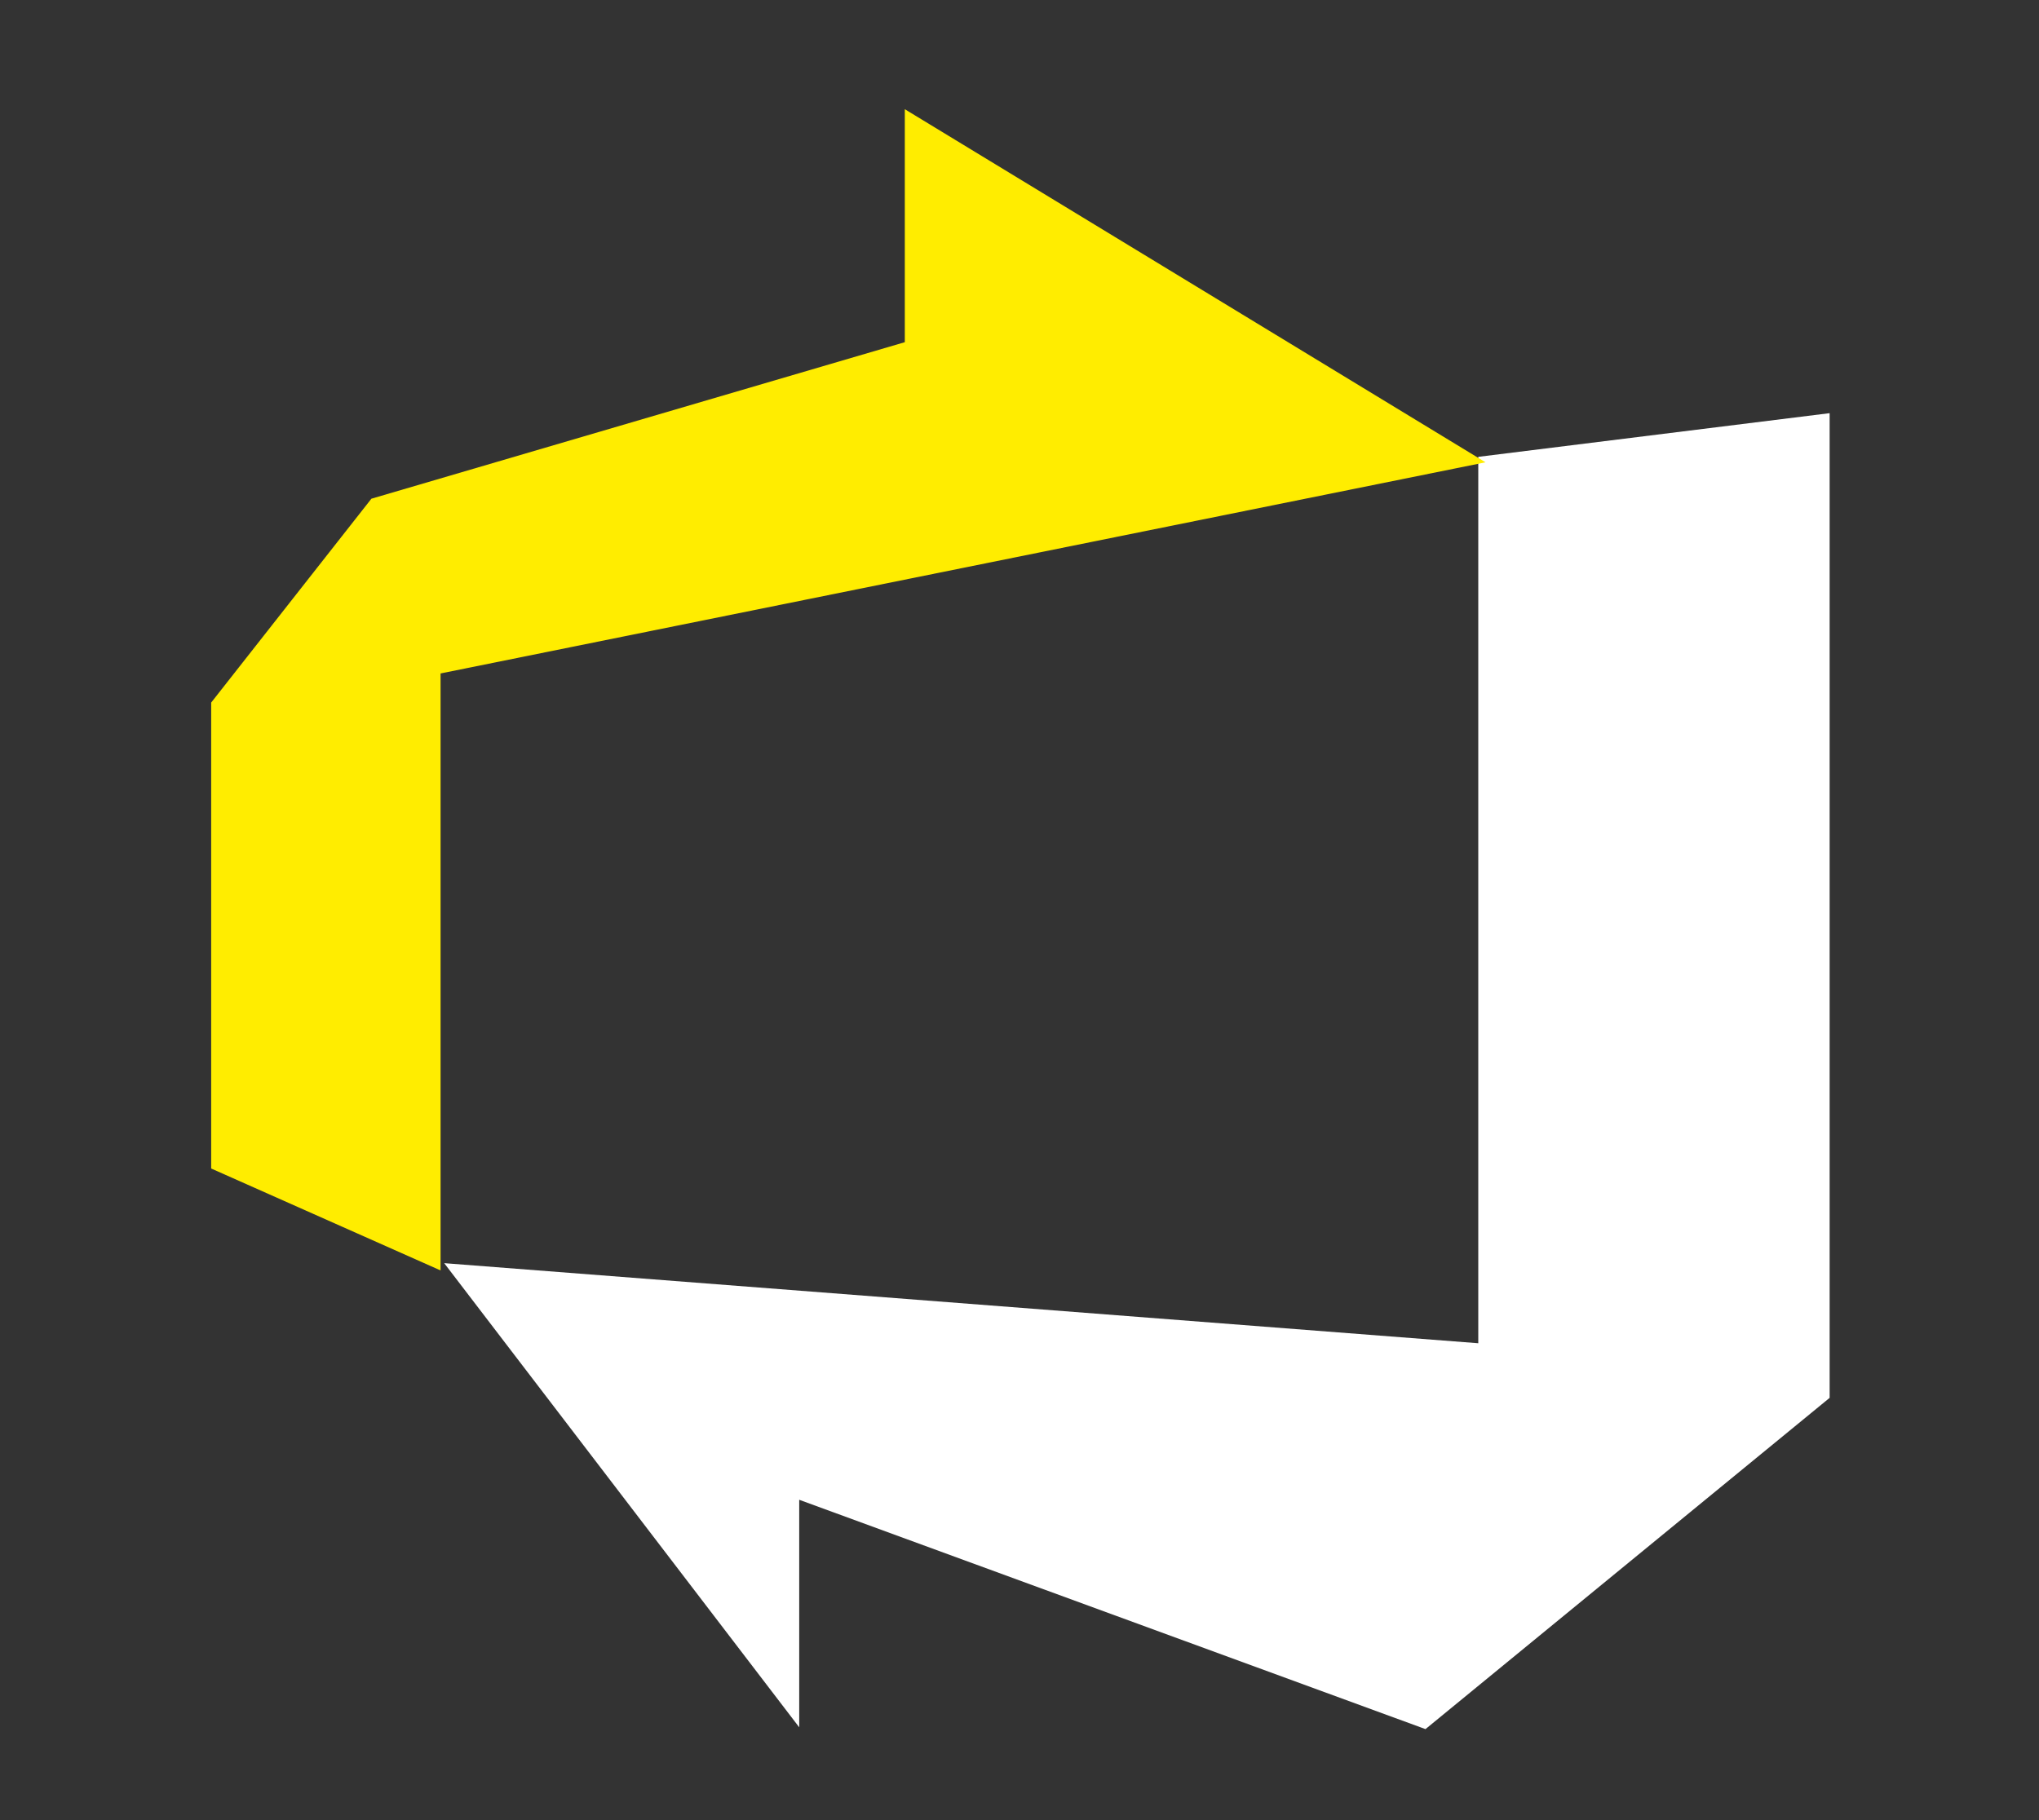
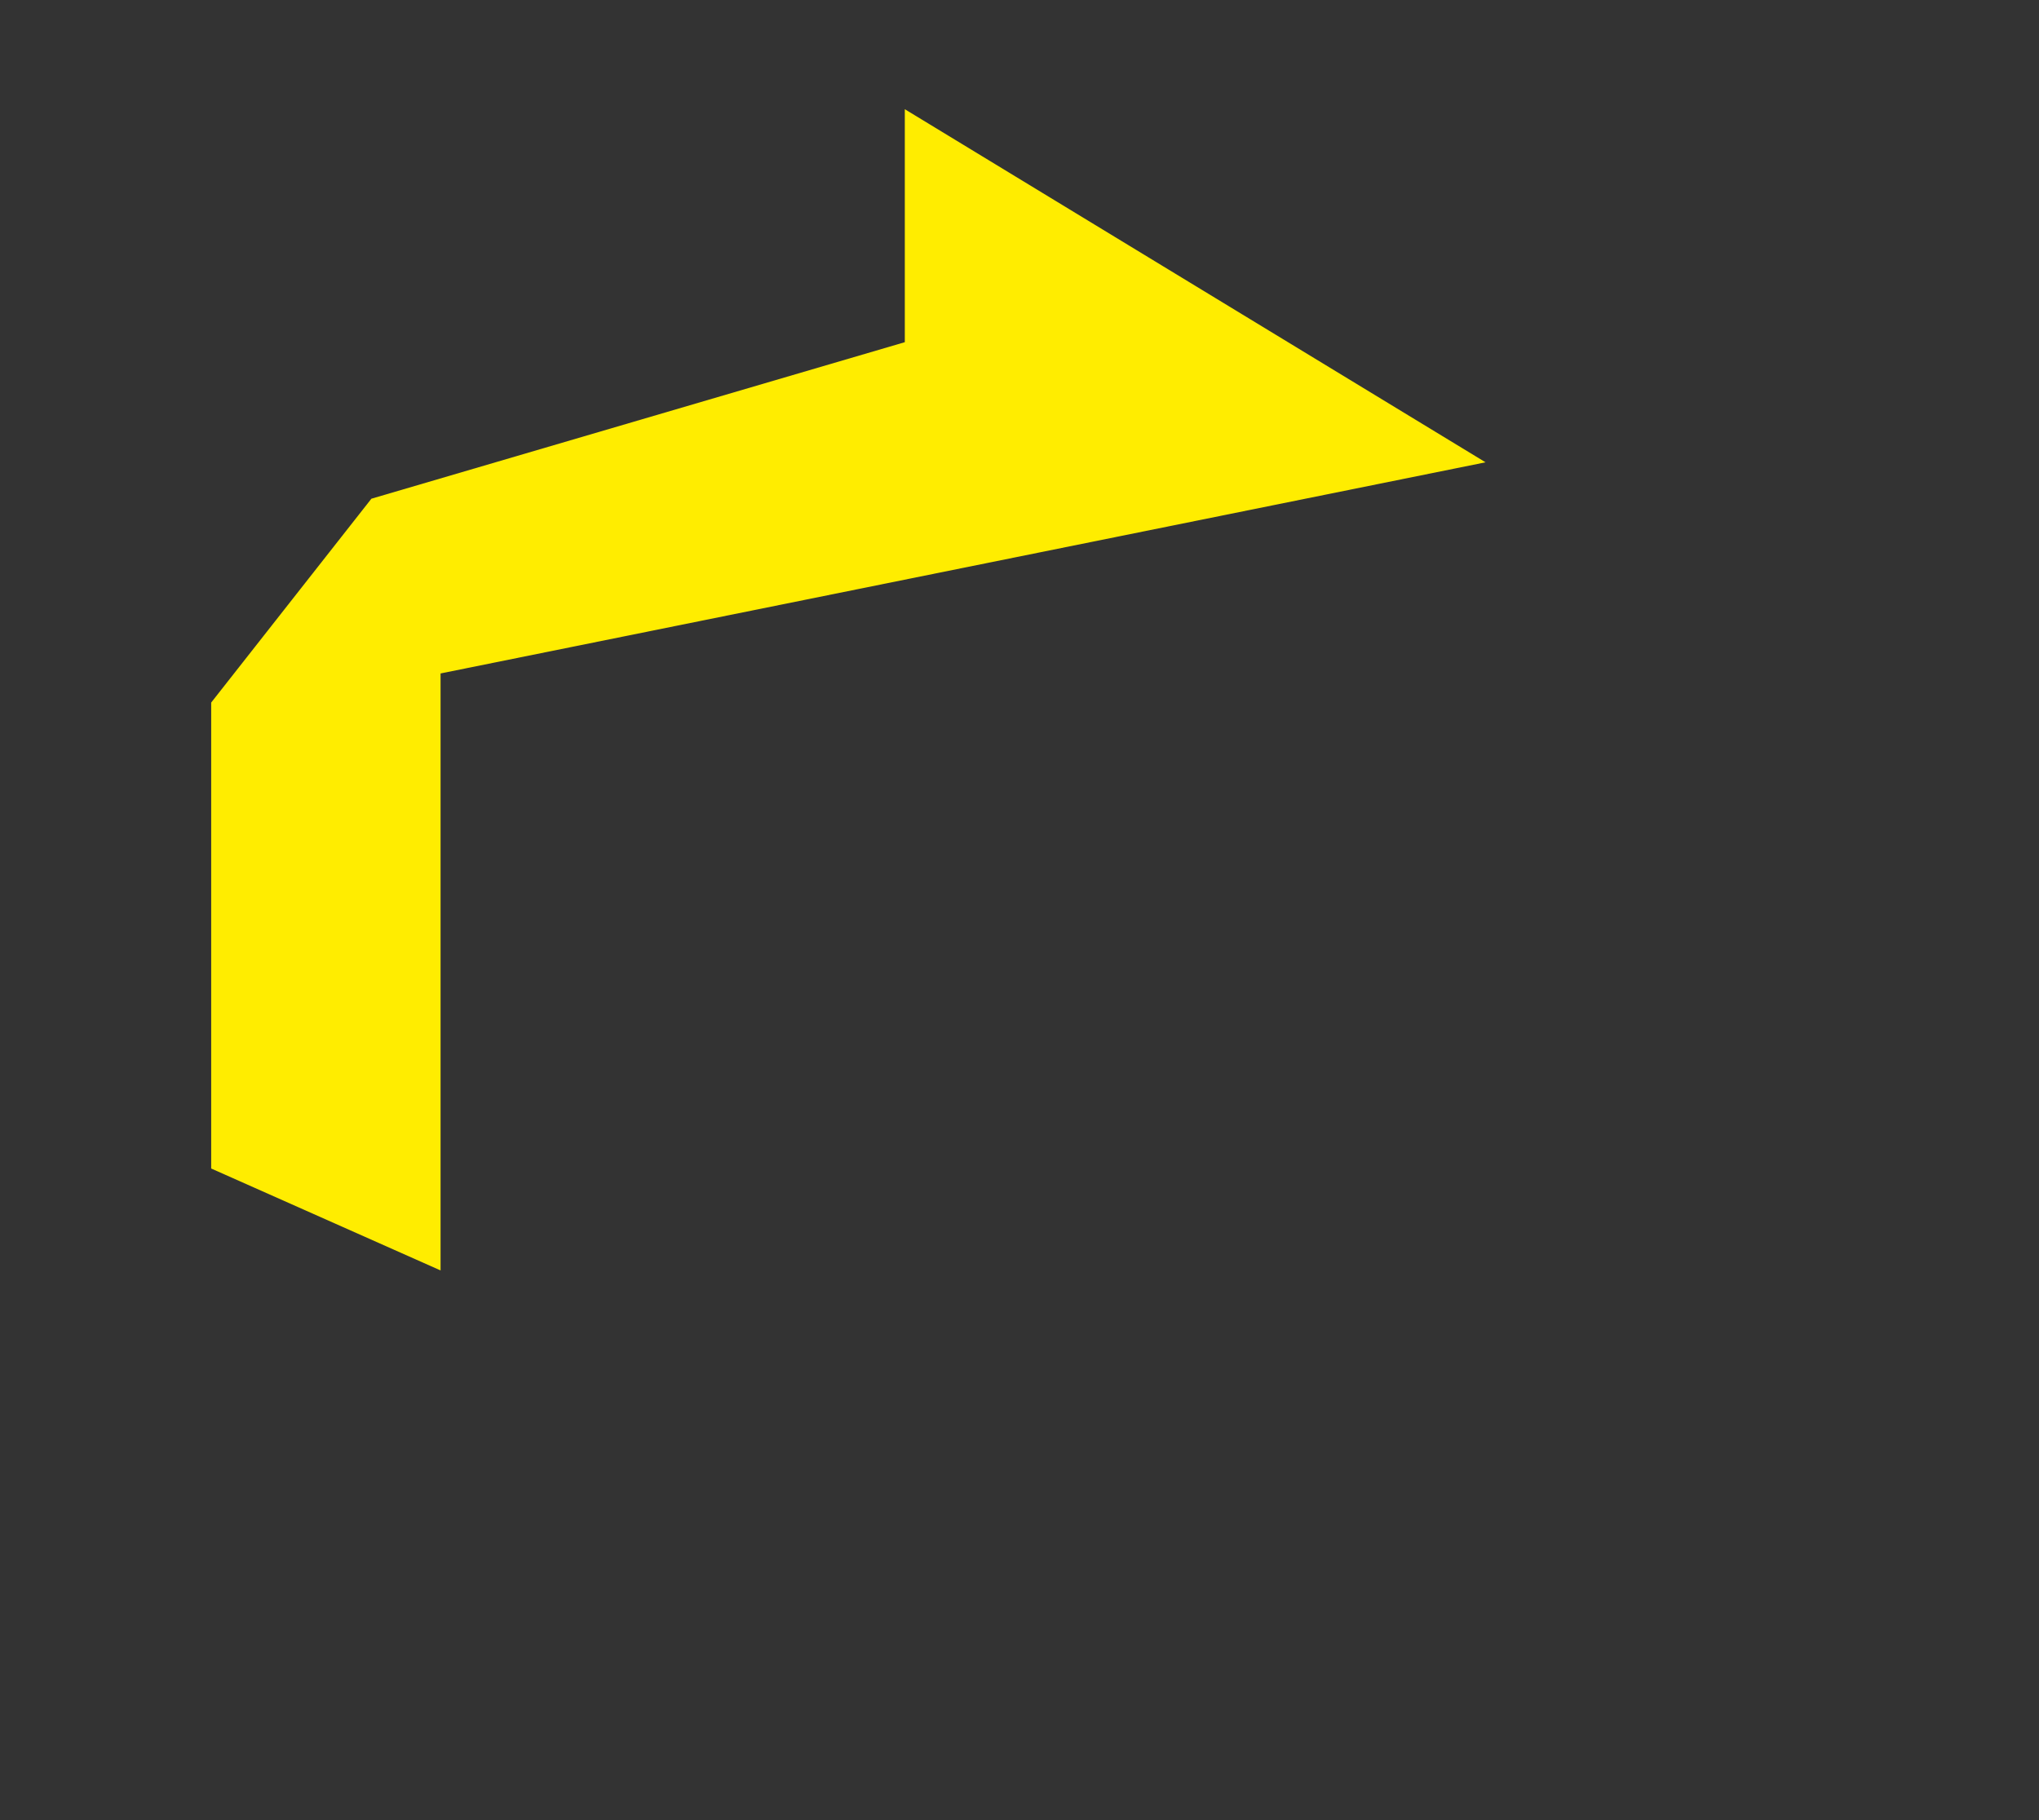
<svg xmlns="http://www.w3.org/2000/svg" version="1.1" id="Ebene_1" x="0px" y="0px" width="112px" height="100px" viewBox="0 0 112 100" style="enable-background:new 0 0 112 100;" xml:space="preserve">
  <rect x="0" y="0" width="112" height="100" fill="#333333" stroke="none" />
  <style type="text/css">
	.st0{fill:#FFFFFF;}
	.st1{fill:#FFED00;}
</style>
-   <path class="st0" d="M81.6,25.4L81.6,25.4L81.6,25.4z M81.2,25.1v48.7l-56.8-4.4l19.5,25.5V82.4L78.3,95l22.2-18.2V22.7L81.2,25.1z" />
  <polygon class="st1" points="49.7,6 49.7,18.8 20.4,27.4 11.6,38.6 11.6,64.2 24.2,69.8 24.2,37 81.6,25.4 81.6,25.4 " />
</svg>